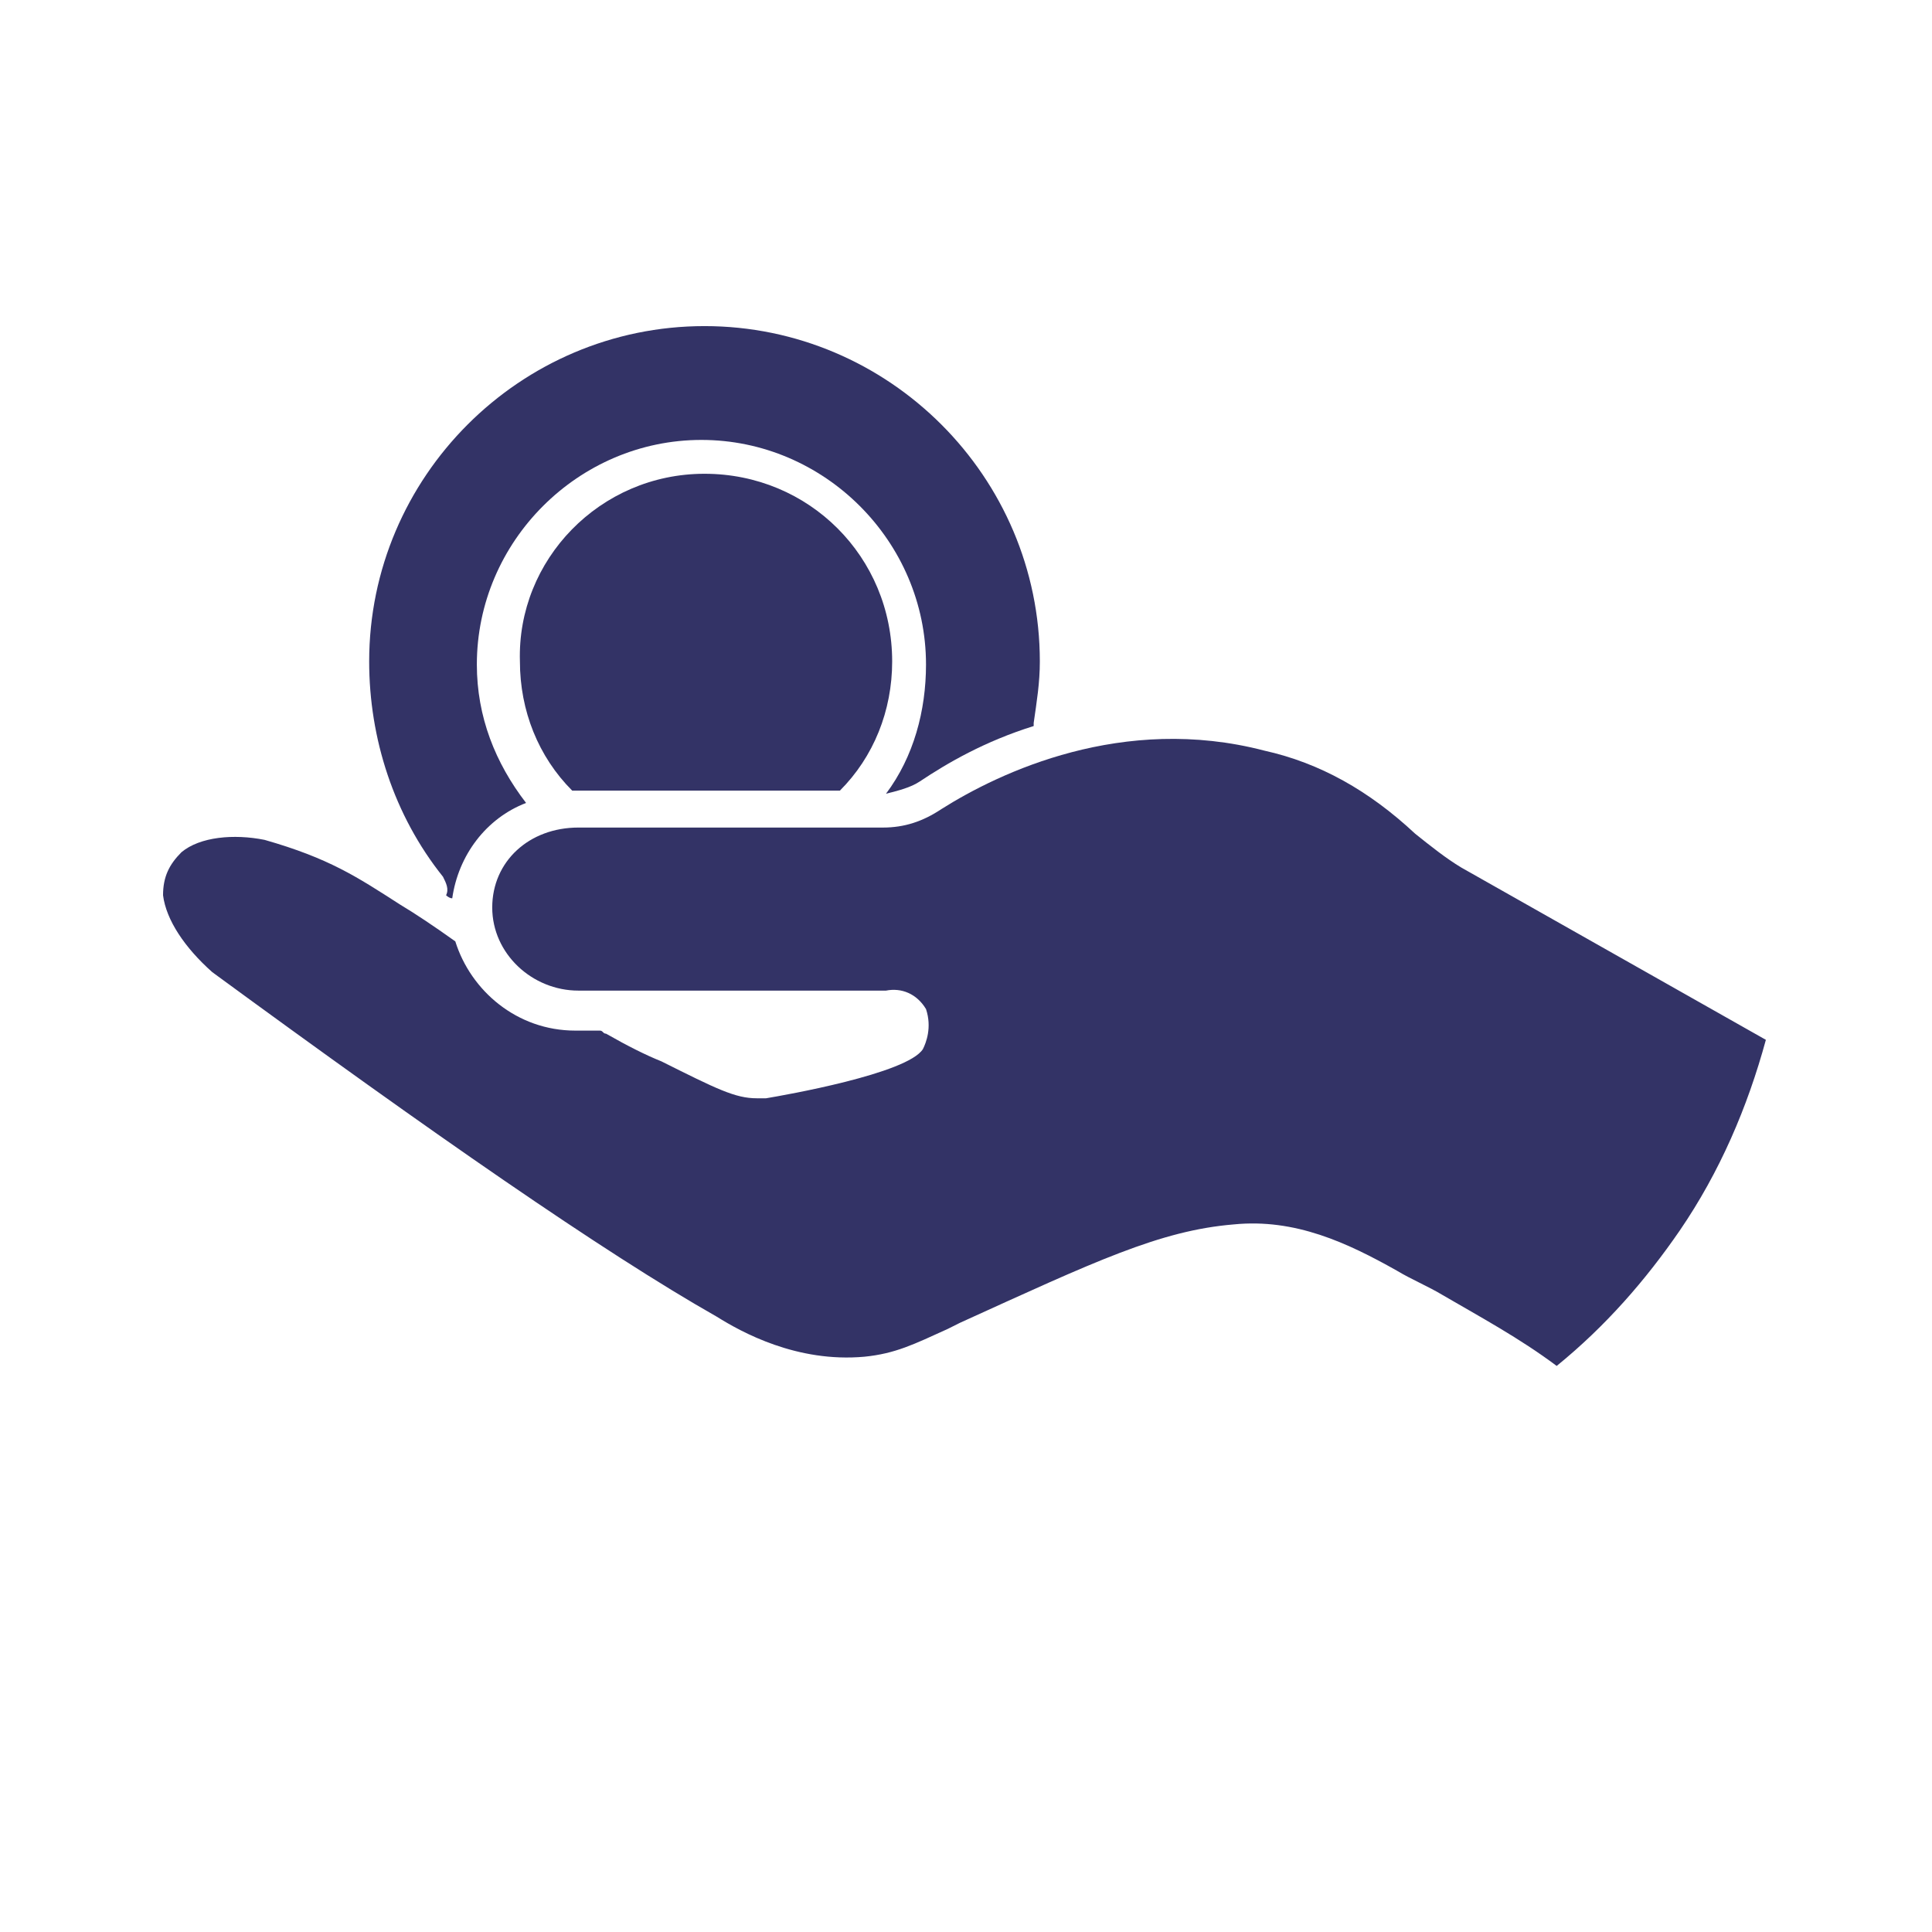
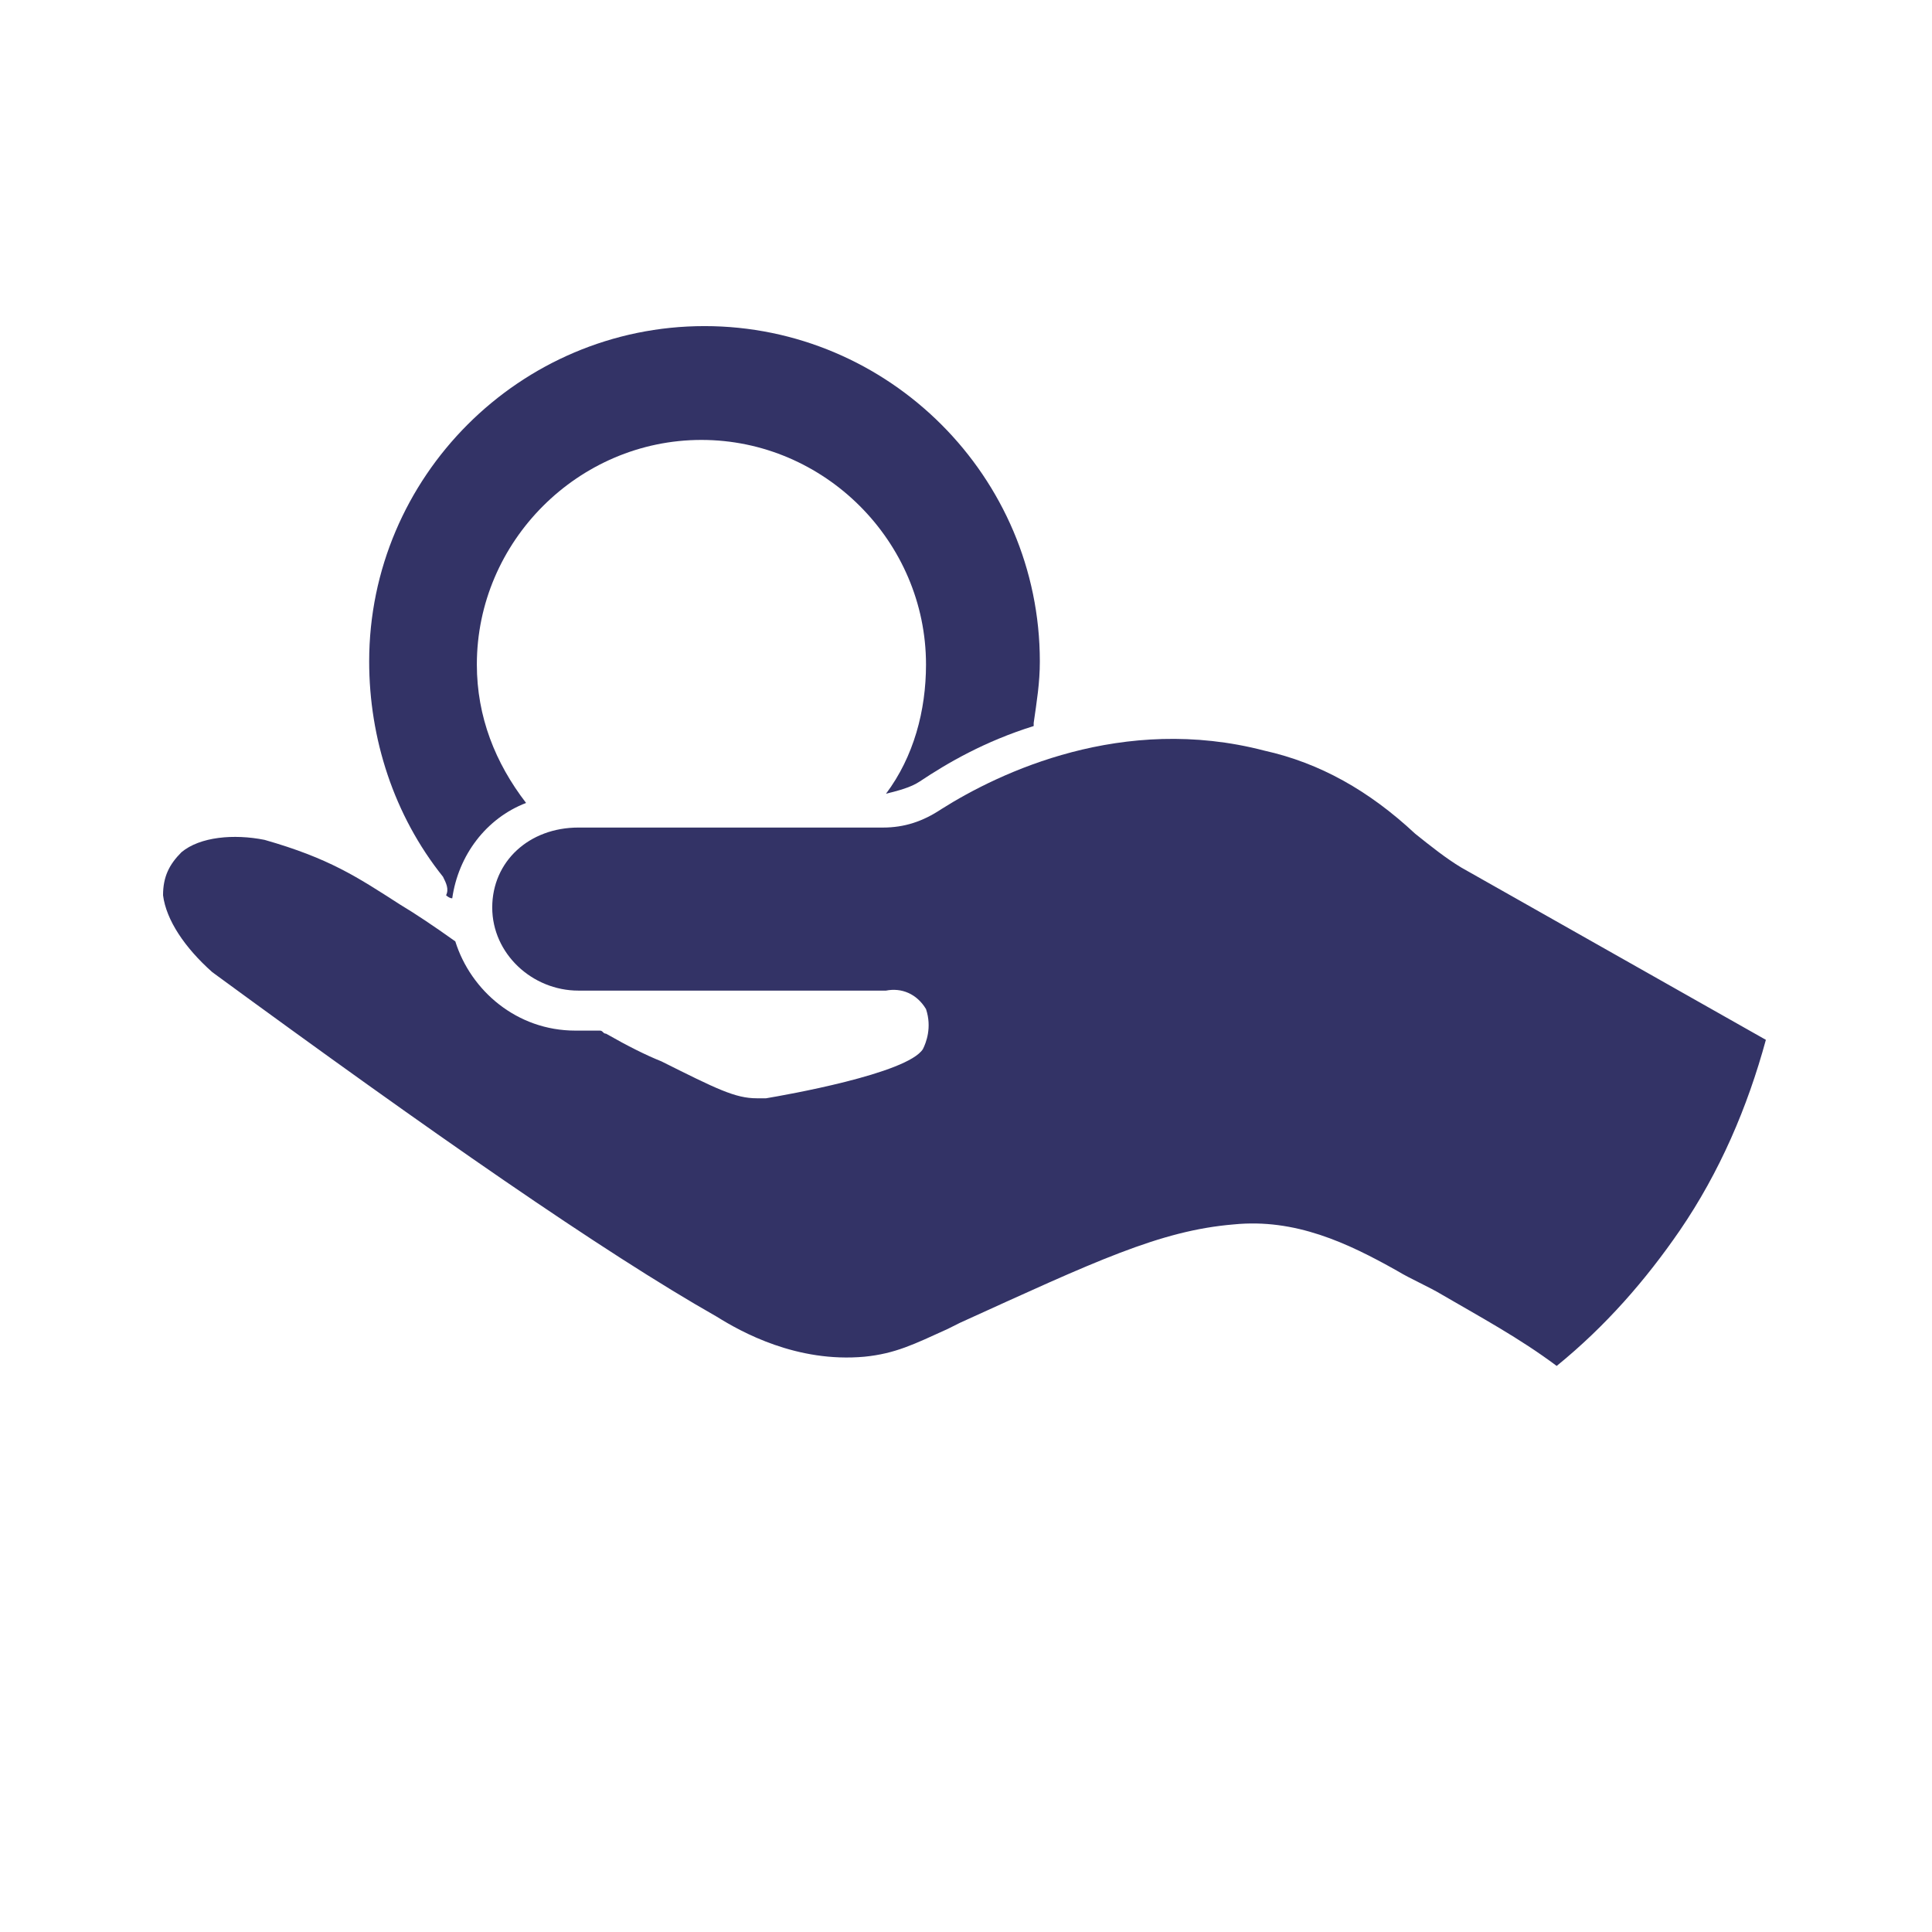
<svg xmlns="http://www.w3.org/2000/svg" version="1.1" id="Layer_1" x="0px" y="0px" viewBox="0 0 62.8 62.8" style="enable-background:new 0 0 62.8 62.8;" xml:space="preserve">
  <style type="text/css">
	.st0{fill:none;}
	.st1{fill:#333366;}
</style>
-   <rect y="0" class="st0" width="62.8" height="62.8" />
  <g>
    <path class="st1" d="M50.6,44.4c-1.2-0.9-2.5-1.6-3.7-2.3c-0.5-0.3-1-0.5-1.5-0.8c-1.6-0.9-3.3-1.7-5.3-1.5   C37.7,40,35.6,41,31.2,43l-0.4,0.2c-1.1,0.5-1.7,0.8-2.7,0.9c-2.2,0.2-4-0.8-4.8-1.3c-3.7-2.1-9.3-6-16.4-11.2   c-0.9-0.8-1.5-1.7-1.6-2.5c0-0.6,0.2-1,0.6-1.4c0.6-0.5,1.7-0.6,2.7-0.4c2.1,0.6,3,1.2,4.4,2.1c0.5,0.3,1.1,0.7,1.8,1.2   c0.5,1.6,2,2.9,3.9,2.9h0.8c0.1,0,0.1,0.1,0.2,0.1c0.7,0.4,1.3,0.7,1.8,0.9c1.8,0.9,2.4,1.2,3.1,1.2c0.1,0,0.2,0,0.3,0   c0.6-0.1,4.6-0.8,5.1-1.6c0.1-0.2,0.3-0.7,0.1-1.3c-0.3-0.5-0.8-0.7-1.3-0.6h-10c-1.5,0-2.8-1.2-2.8-2.7s1.2-2.6,2.8-2.6h9.9   c0.7,0,1.3-0.2,1.9-0.6c1.9-1.2,5.9-3.1,10.5-1.9c1.8,0.4,3.4,1.3,4.9,2.7c0.5,0.4,1,0.8,1.5,1.1l9.9,5.6c-0.6,2.2-1.5,4.3-2.8,6.2   C53.5,41.6,52.2,43.1,50.6,44.4" />
-     <path class="st1" d="M22.9,15.4c3.4,0,6.1,2.7,6.1,6.1c0,1.6-0.6,3.1-1.7,4.2h-8.5c-0.1,0-0.1,0-0.2,0c-1.1-1.1-1.7-2.6-1.7-4.2   C16.8,18.2,19.5,15.4,22.9,15.4" />
    <path class="st1" d="M12,21.5c0-6,4.9-10.9,10.9-10.9s10.9,4.9,10.9,10.9c0,0.7-0.1,1.3-0.2,2v0.1c-1.6,0.5-2.8,1.2-3.7,1.8   c-0.3,0.2-0.7,0.3-1.1,0.4c0.9-1.2,1.3-2.7,1.3-4.2c0-4-3.3-7.3-7.3-7.3s-7.3,3.3-7.3,7.3c0,1.7,0.6,3.2,1.6,4.5   c-1.3,0.5-2.2,1.7-2.4,3.1c-0.1,0-0.2-0.1-0.2-0.1c0.1-0.2,0-0.4-0.1-0.6C12.8,26.5,12,24,12,21.5" />
  </g>
</svg>